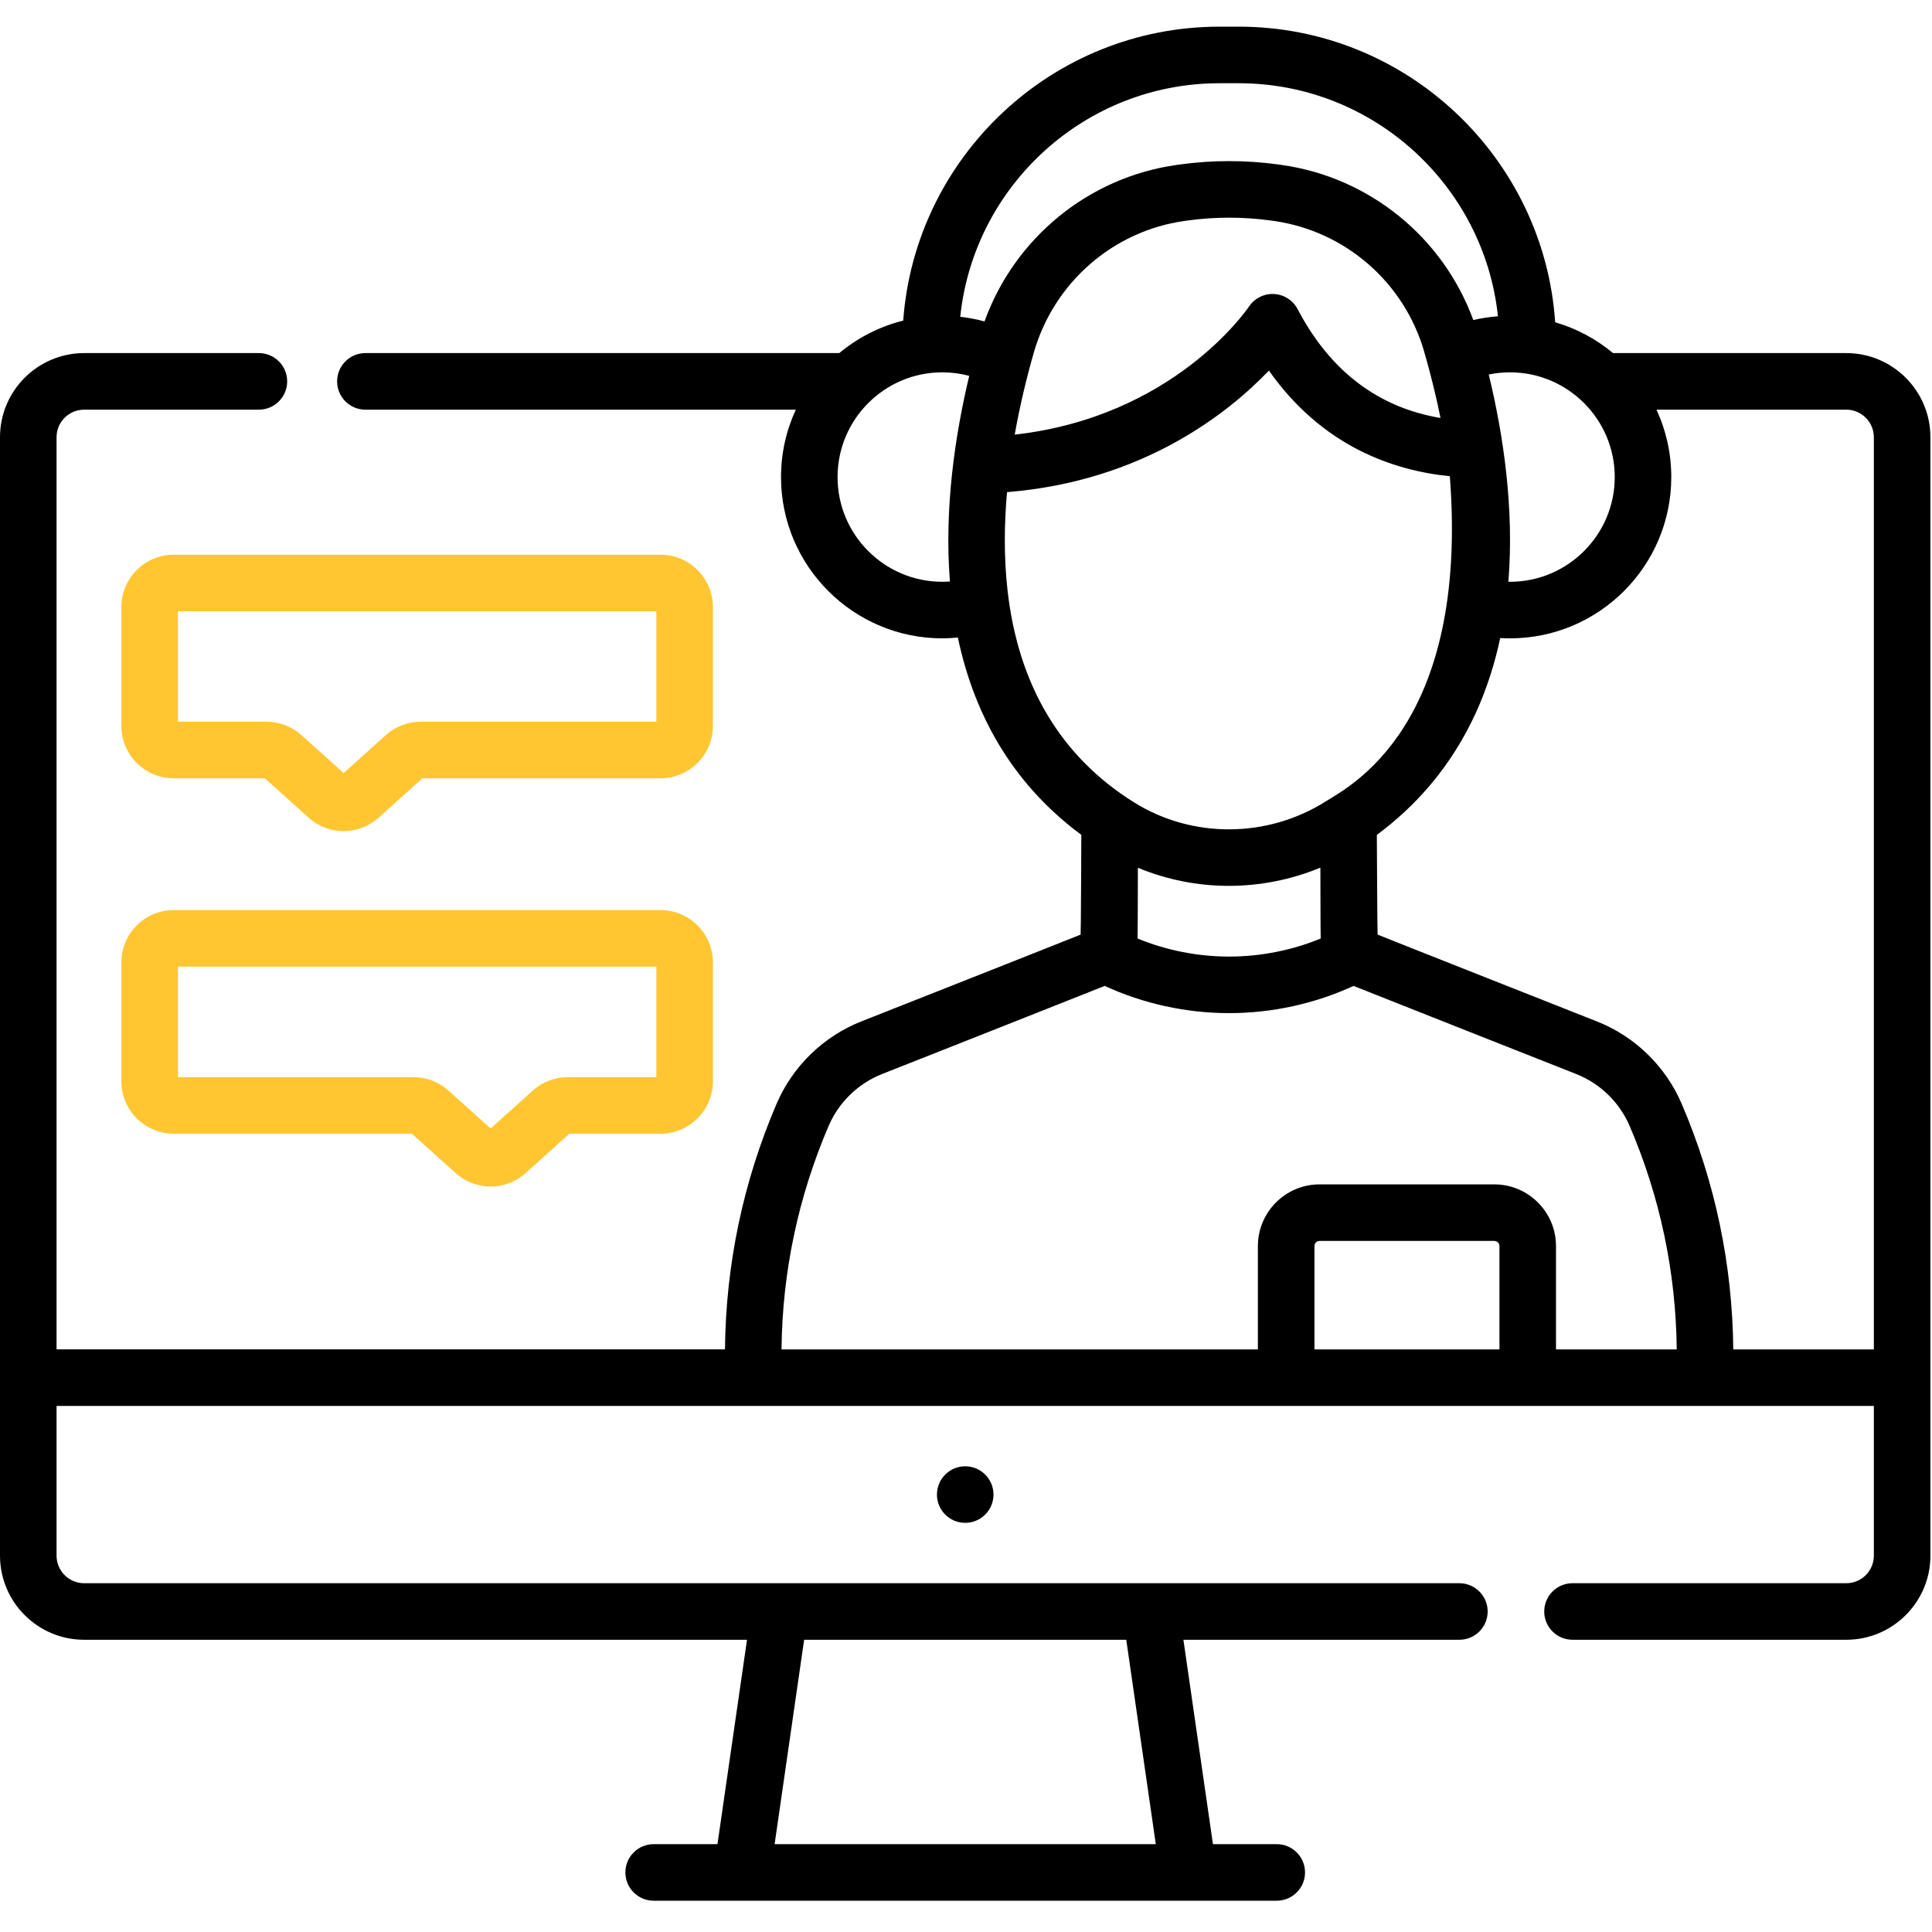
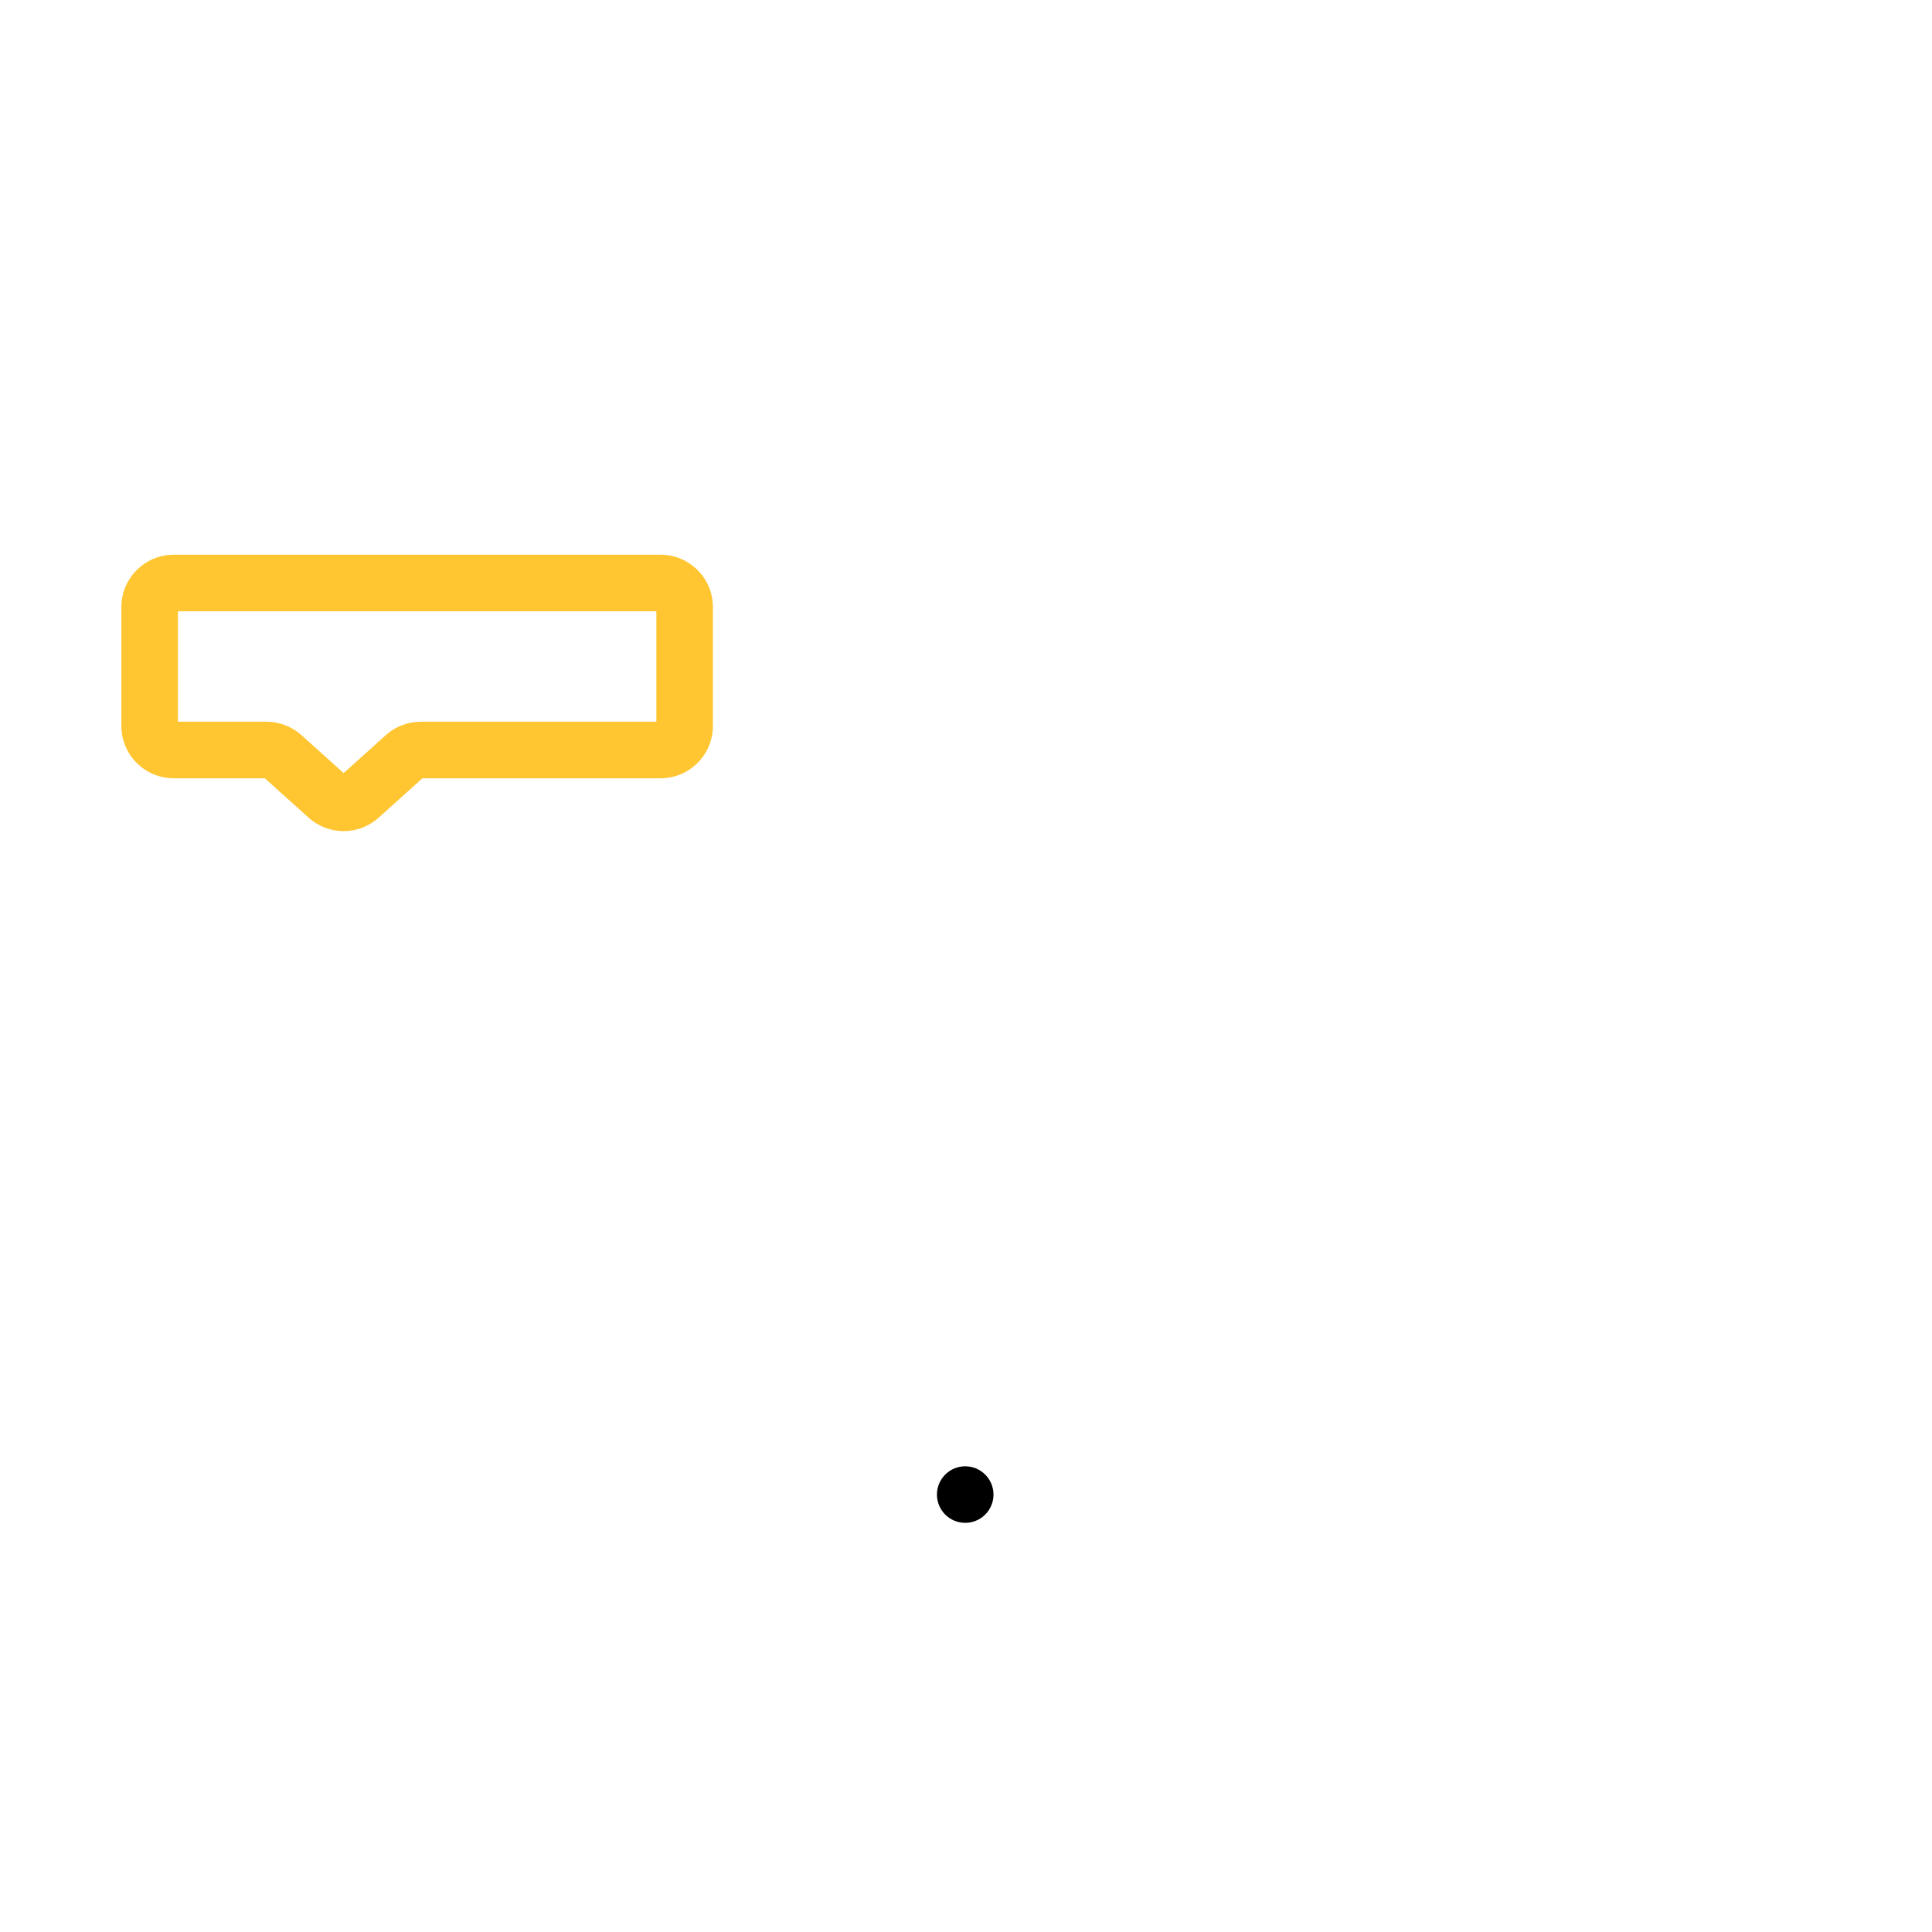
<svg xmlns="http://www.w3.org/2000/svg" width="100" height="100" viewBox="0 0 100 100" fill="none">
  <path d="M49.959 78.822C50.767 78.822 51.423 78.167 51.423 77.359C51.423 76.551 50.767 75.895 49.959 75.895C49.151 75.895 48.496 76.551 48.496 77.359C48.496 78.167 49.151 78.822 49.959 78.822Z" fill="black" />
-   <path d="M34.191 47.107H8.991C7.497 47.107 6.282 48.323 6.282 49.817V55.97C6.282 57.464 7.497 58.679 8.991 58.679H21.317L23.583 60.718C24.099 61.183 24.747 61.415 25.395 61.415C26.043 61.415 26.691 61.183 27.207 60.718L29.474 58.679H34.191C35.685 58.679 36.9 57.464 36.9 55.97V49.817C36.9 48.323 35.685 47.107 34.191 47.107ZM33.973 55.752H29.39C28.72 55.752 28.076 55.999 27.578 56.447L25.395 58.41L23.213 56.447C22.714 55.999 22.071 55.752 21.4 55.752H9.209V50.035H33.973V55.752Z" fill="#FFC632" />
-   <path d="M95.564 18.276H83.491C82.624 17.554 81.607 17.005 80.496 16.68C79.916 8.147 72.794 1.38 64.116 1.38H63.123C54.475 1.38 47.371 8.102 46.75 16.594C45.516 16.903 44.389 17.486 43.44 18.276H18.913C18.105 18.276 17.449 18.932 17.449 19.74C17.449 20.549 18.105 21.204 18.913 21.204H41.192C40.701 22.266 40.425 23.448 40.425 24.693C40.425 29.296 44.17 33.041 48.773 33.041C49.043 33.041 49.312 33.024 49.579 32.998C50.489 37.318 52.631 40.741 55.969 43.211C55.969 43.211 55.949 48.352 55.933 48.372C55.932 48.373 55.931 48.374 55.93 48.376C55.914 48.393 44.579 52.869 44.579 52.869C42.625 53.64 41.029 55.19 40.201 57.121C38.465 61.167 37.567 65.446 37.525 69.843H2.927V22.631C2.927 21.844 3.567 21.204 4.354 21.204H13.4C14.209 21.204 14.864 20.549 14.864 19.74C14.864 18.932 14.209 18.276 13.4 18.276H4.354C1.953 18.276 0 20.23 0 22.631V80.52C0 82.921 1.953 84.874 4.354 84.874H38.665L37.136 95.453H33.833C33.025 95.453 32.37 96.108 32.37 96.917C32.37 97.725 33.025 98.38 33.833 98.38H66.084C66.893 98.38 67.548 97.725 67.548 96.917C67.548 96.108 66.893 95.453 66.084 95.453H62.782L61.253 84.874H75.538C76.346 84.874 77.001 84.219 77.001 83.411C77.001 82.603 76.346 81.947 75.538 81.947H4.354C3.567 81.947 2.927 81.307 2.927 80.52V72.771H96.99V80.52C96.99 81.307 96.351 81.947 95.564 81.947H81.393C80.585 81.947 79.929 82.603 79.929 83.411C79.929 84.219 80.585 84.874 81.393 84.874H95.564C97.965 84.874 99.918 82.921 99.918 80.52V22.631C99.918 20.23 97.965 18.276 95.564 18.276ZM41.622 84.874H58.295L59.824 95.453H40.094L41.622 84.874ZM83.579 24.693C83.579 27.682 81.147 30.113 78.158 30.113C78.129 30.113 78.101 30.112 78.073 30.111C78.377 26.361 77.832 22.586 77.057 19.385C77.417 19.31 77.786 19.272 78.158 19.272C81.147 19.272 83.579 21.704 83.579 24.693ZM53.515 18.233C54.554 14.627 57.609 11.959 61.3 11.437L61.499 11.409C62.906 11.219 64.333 11.219 65.74 11.409L65.94 11.437C69.626 11.959 72.676 14.61 73.712 18.19C74.062 19.4 74.341 20.546 74.561 21.634C71.329 21.094 68.844 19.203 67.163 15.998C66.924 15.542 66.461 15.247 65.947 15.218C65.434 15.189 64.941 15.435 64.652 15.861C64.489 16.101 60.687 21.582 52.522 22.496C52.803 20.909 53.163 19.453 53.515 18.233ZM63.123 4.308H64.116C71.073 4.308 76.816 9.6 77.534 16.37C77.103 16.402 76.677 16.468 76.257 16.564C74.696 12.294 70.892 9.182 66.35 8.539L66.133 8.509C64.465 8.282 62.774 8.283 61.107 8.509L60.889 8.539C56.331 9.184 52.515 12.325 50.958 16.637C50.546 16.526 50.127 16.445 49.702 16.398C50.407 9.614 56.156 4.308 63.123 4.308ZM43.352 24.693C43.352 21.704 45.784 19.272 48.773 19.272C49.249 19.272 49.715 19.334 50.167 19.454C49.445 22.473 48.864 26.288 49.168 30.098C49.036 30.108 48.905 30.113 48.773 30.113C45.784 30.113 43.352 27.682 43.352 24.693ZM52.147 30.529C51.958 28.838 51.977 27.123 52.123 25.473C59.18 24.906 63.601 21.355 65.679 19.181C68.431 23.091 72.094 24.355 75.043 24.649C76.043 37.609 69.844 40.705 68.629 41.475C65.612 43.387 61.719 43.413 58.712 41.539C54.906 39.168 52.698 35.464 52.147 30.529ZM68.359 48.578C66.863 49.191 65.247 49.512 63.62 49.512C61.992 49.512 60.376 49.191 58.88 48.578C58.89 48.477 58.897 44.914 58.897 44.914C60.396 45.538 62 45.852 63.606 45.852C65.218 45.851 66.831 45.536 68.343 44.909C68.343 44.909 68.349 48.477 68.359 48.578ZM77.611 69.844H68.036V64.496C68.036 64.349 68.155 64.23 68.301 64.23H77.345C77.492 64.23 77.611 64.349 77.611 64.496V69.844ZM80.538 69.844V64.496C80.538 62.735 79.106 61.303 77.345 61.303H68.301C66.54 61.303 65.108 62.735 65.108 64.496V69.844H40.451C40.493 65.845 41.313 61.954 42.891 58.275C43.413 57.056 44.42 56.079 45.653 55.593C45.653 55.593 57.103 51.069 57.179 51.031C59.188 51.954 61.396 52.439 63.62 52.439C65.843 52.439 68.051 51.954 70.059 51.031C70.136 51.069 81.586 55.593 81.586 55.593C82.819 56.079 83.826 57.056 84.348 58.275C85.926 61.954 86.746 65.845 86.788 69.844H80.538ZM96.99 69.844H89.714C89.671 65.446 88.774 61.167 87.038 57.121C86.21 55.19 84.614 53.64 82.659 52.87C82.659 52.87 71.325 48.394 71.309 48.376C71.308 48.374 71.307 48.373 71.305 48.372C71.289 48.352 71.267 43.243 71.265 43.214C72.293 42.452 73.214 41.592 74.014 40.649C74.016 40.648 74.016 40.647 74.017 40.646C74.975 39.516 75.778 38.242 76.406 36.859C76.967 35.622 77.372 34.334 77.651 33.024C77.82 33.034 77.989 33.041 78.158 33.041C82.761 33.041 86.505 29.296 86.505 24.693C86.505 23.448 86.23 22.266 85.739 21.204H95.564C96.35 21.204 96.99 21.844 96.99 22.631V69.844Z" fill="black" />
  <path d="M36.9 31.421C36.9 29.927 35.685 28.712 34.191 28.712H8.991C7.497 28.712 6.282 29.927 6.282 31.421V37.574C6.282 39.068 7.497 40.284 8.991 40.284H13.708L15.974 42.322C16.491 42.787 17.139 43.02 17.787 43.02C18.434 43.02 19.082 42.787 19.599 42.322L21.865 40.284H34.191C35.685 40.284 36.9 39.068 36.9 37.574V31.421ZM33.973 37.356H21.781C21.111 37.356 20.468 37.603 19.969 38.051L17.787 40.015L15.604 38.051C15.105 37.603 14.462 37.356 13.792 37.356H9.209V31.639H33.973V37.356Z" fill="#FFC632" />
</svg>